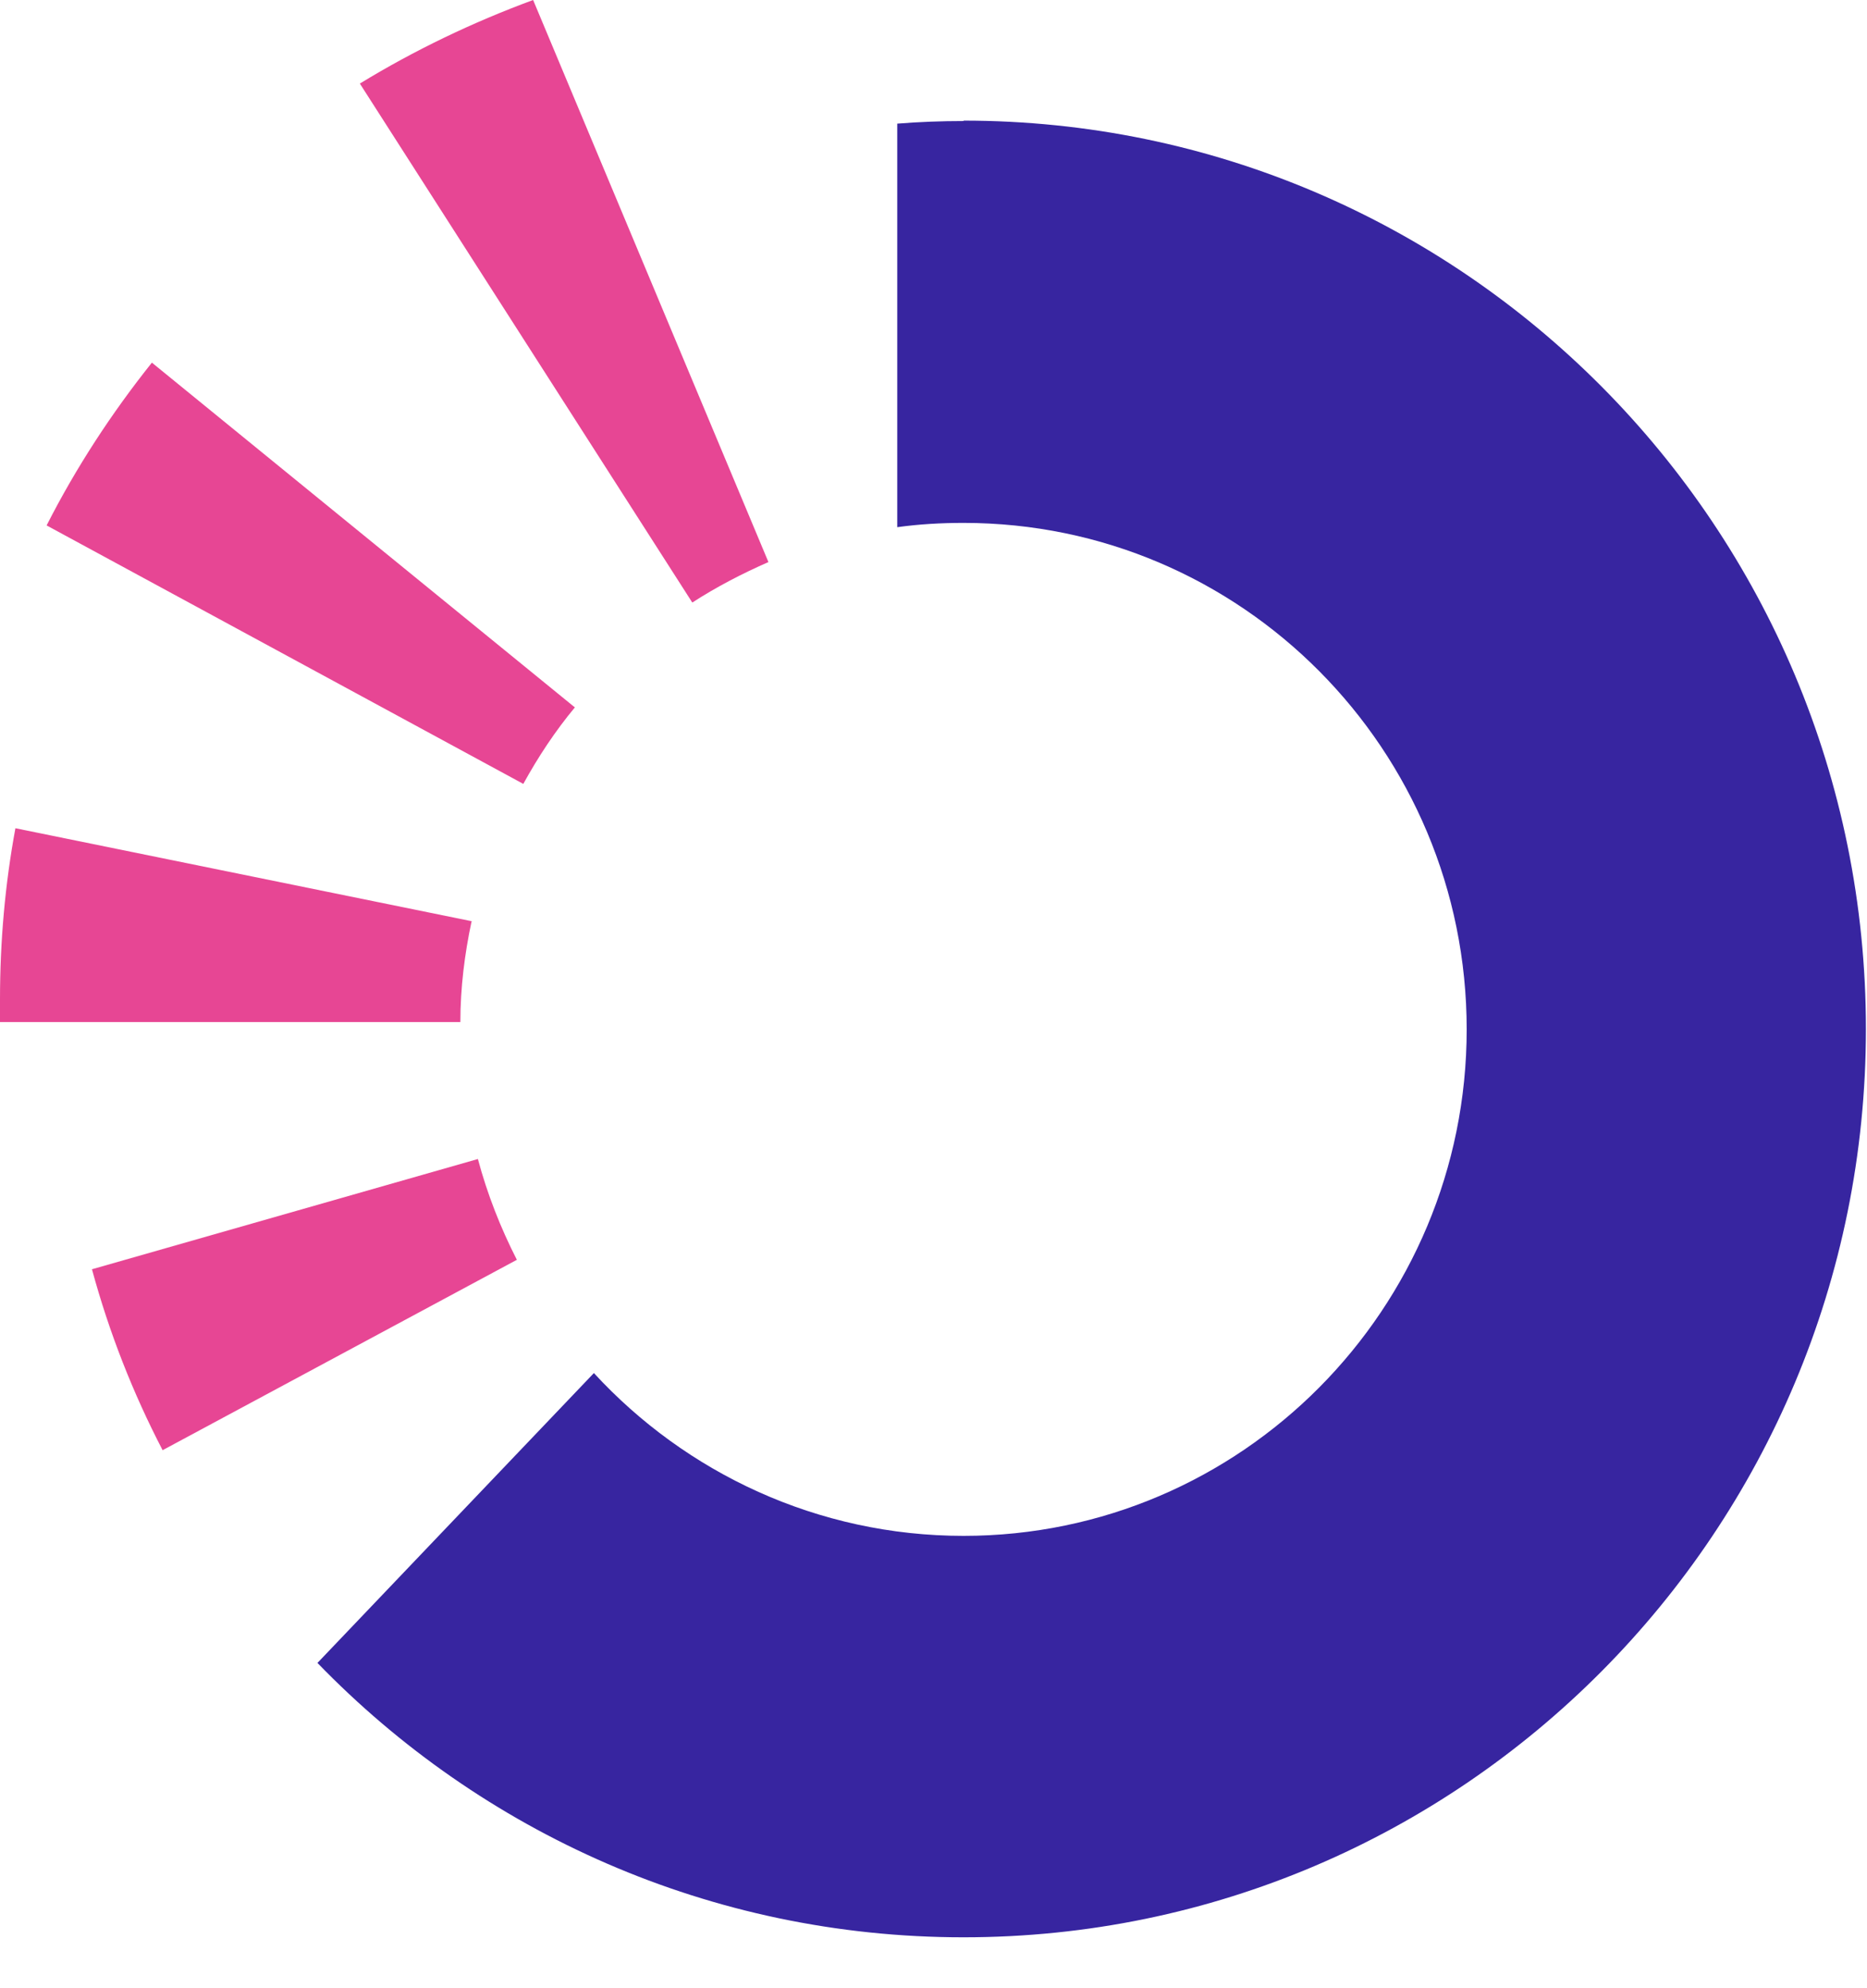
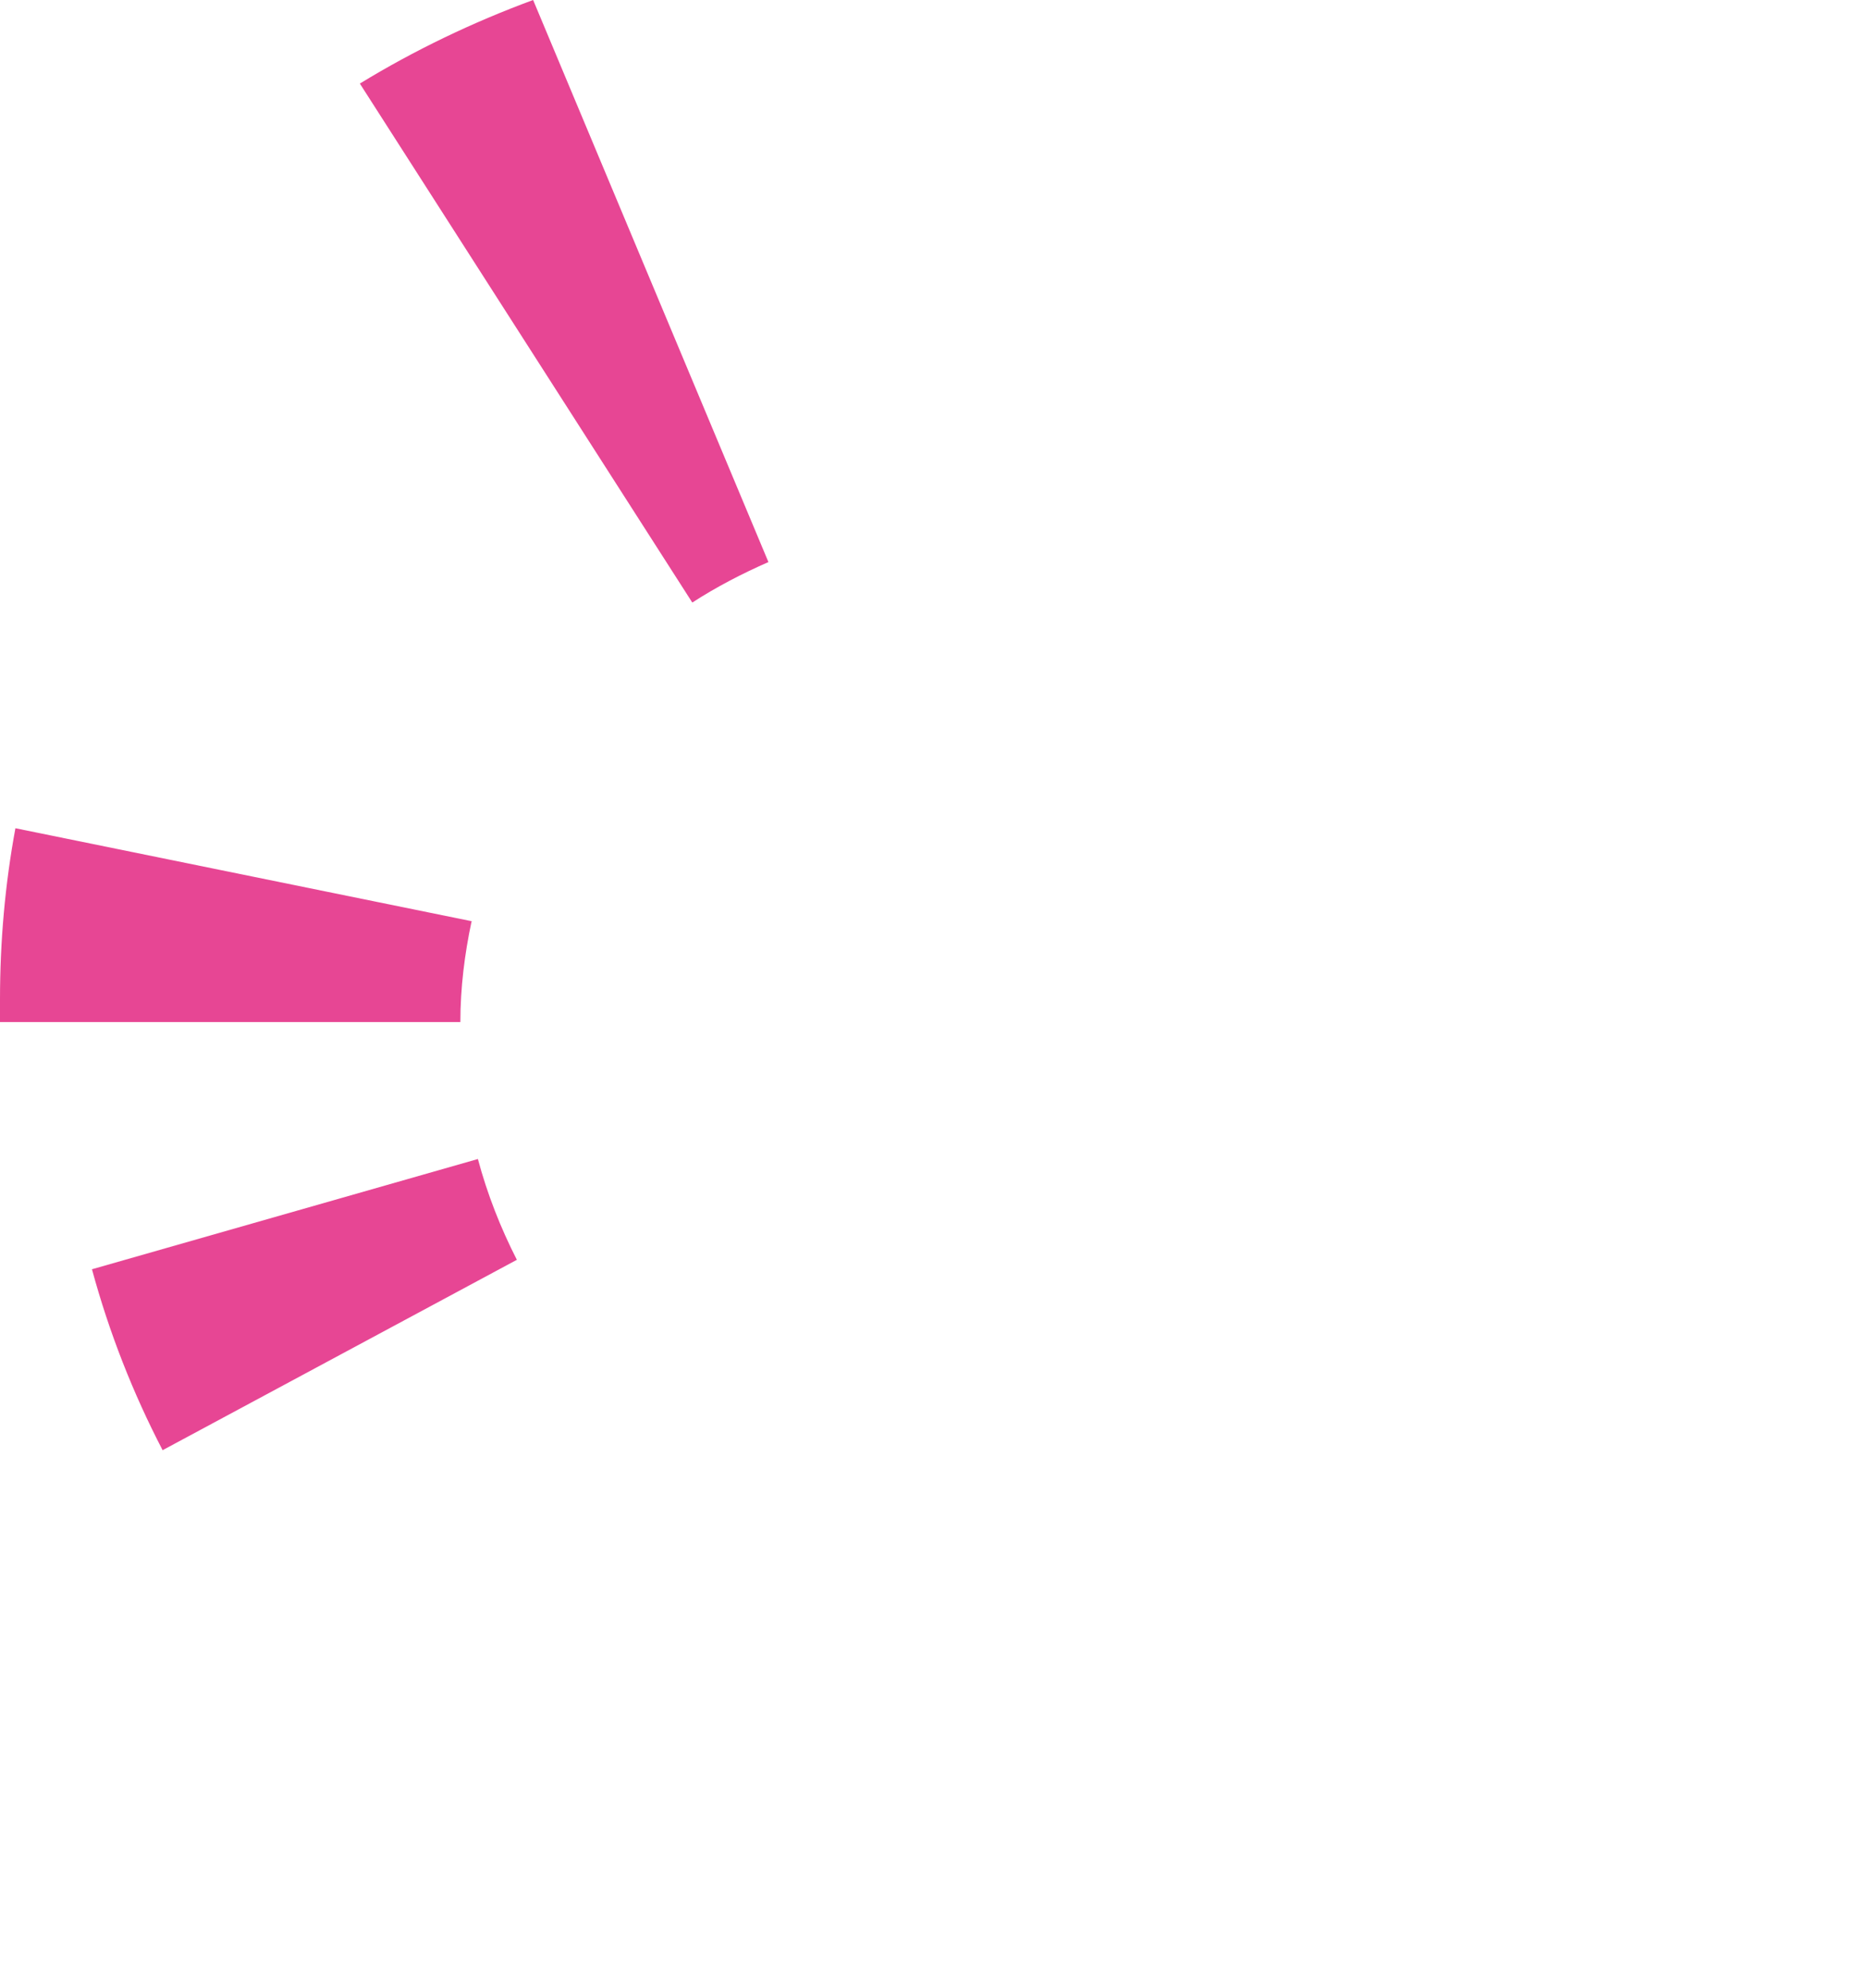
<svg xmlns="http://www.w3.org/2000/svg" width="31" height="33" viewBox="0 0 31 33" fill="none">
-   <path d="M15.999 2.009C15.629 2.009 15.26 2.023 14.898 2.052V8.75C15.26 8.7 15.622 8.679 15.999 8.679C20.617 8.679 24.353 12.446 24.353 17.085C24.353 21.725 20.61 25.492 15.999 25.492C13.576 25.492 11.388 24.448 9.861 22.79C8.333 24.391 6.799 26 5.271 27.601C7.992 30.41 11.793 32.155 15.999 32.155C24.275 32.155 30.982 25.406 30.982 17.078C30.982 8.75 24.275 2.002 15.999 2.002V2.009Z" fill="#3725A0" />
-   <path d="M9.541 11.738L2.522 6.019C1.854 6.856 1.265 7.756 0.774 8.721L8.689 13.011C8.937 12.56 9.221 12.131 9.548 11.738H9.541Z" fill="#E74694" />
  <path d="M12.759 9.329L8.852 0C7.843 0.372 6.877 0.836 5.975 1.387L11.495 10.001C11.892 9.744 12.319 9.522 12.759 9.329Z" fill="#E74694" />
  <path d="M7.836 15.291L0.256 13.747C0.085 14.669 0 15.62 0 16.592C0 16.713 0 16.835 0 16.964H7.644C7.644 16.392 7.715 15.834 7.829 15.298L7.836 15.291Z" fill="#E74694" />
  <path d="M7.935 19.237L1.527 21.067C1.812 22.118 2.209 23.126 2.7 24.07L8.582 20.91C8.312 20.381 8.092 19.823 7.935 19.237Z" fill="#E74694" />
</svg>